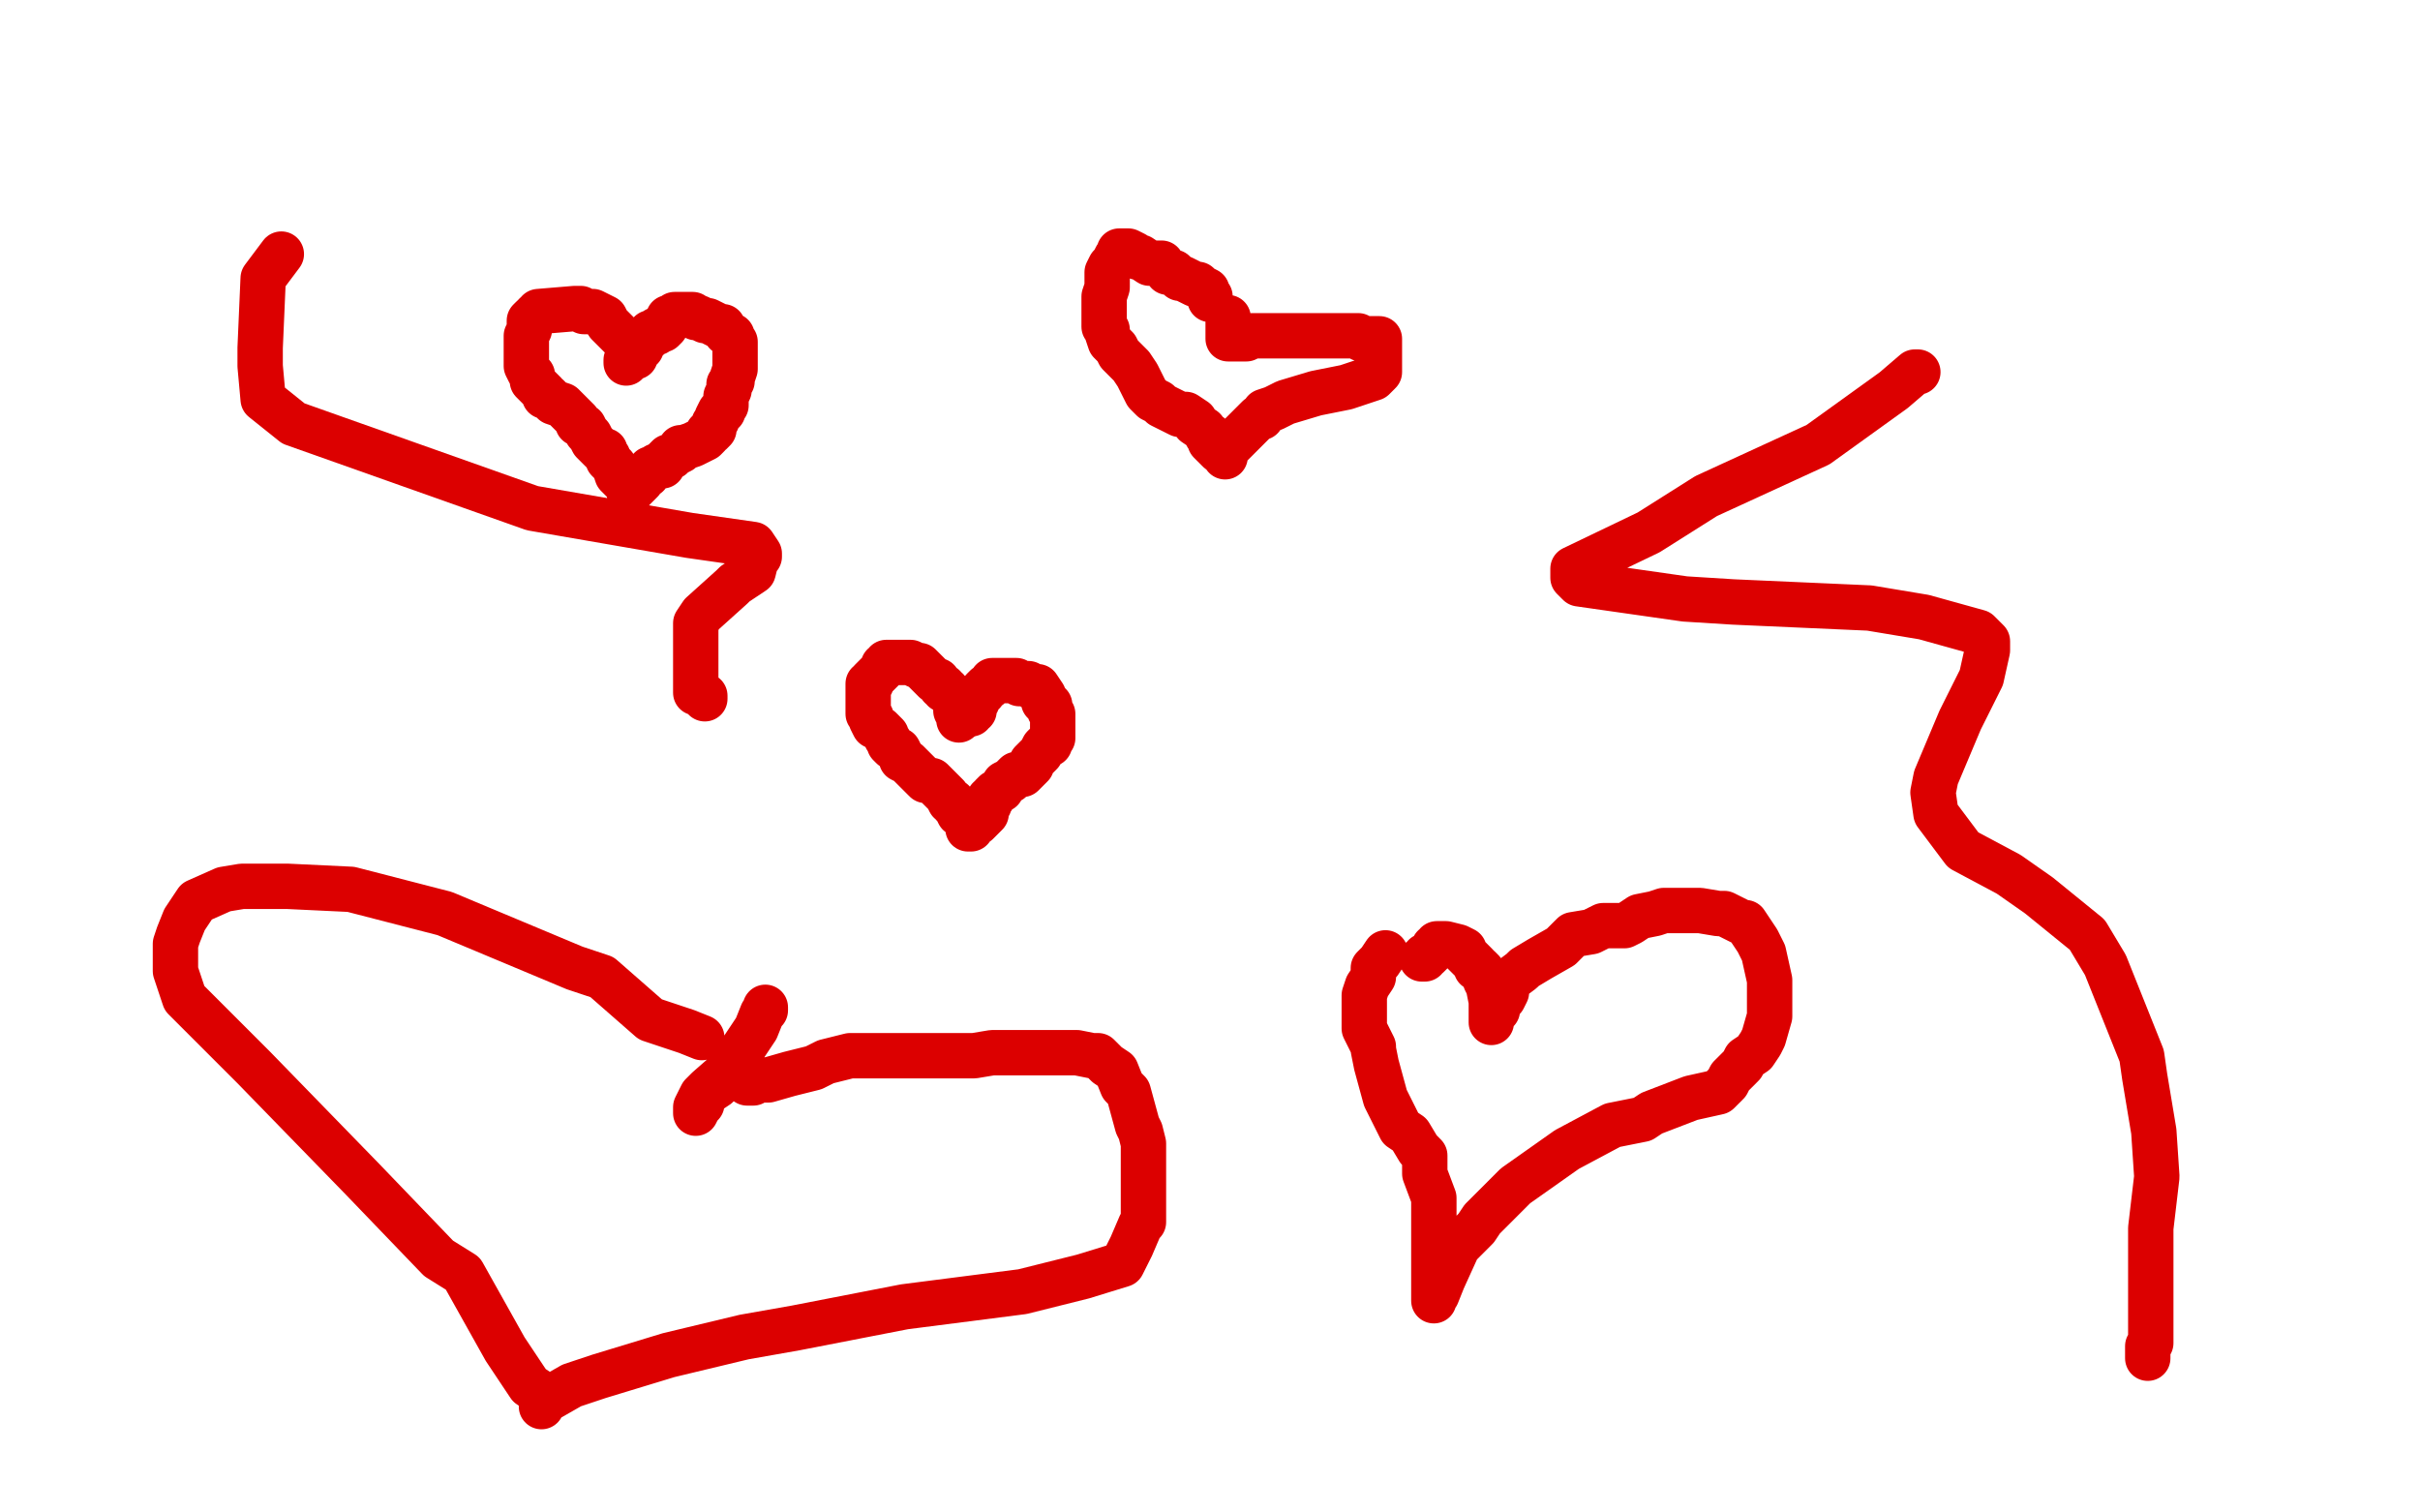
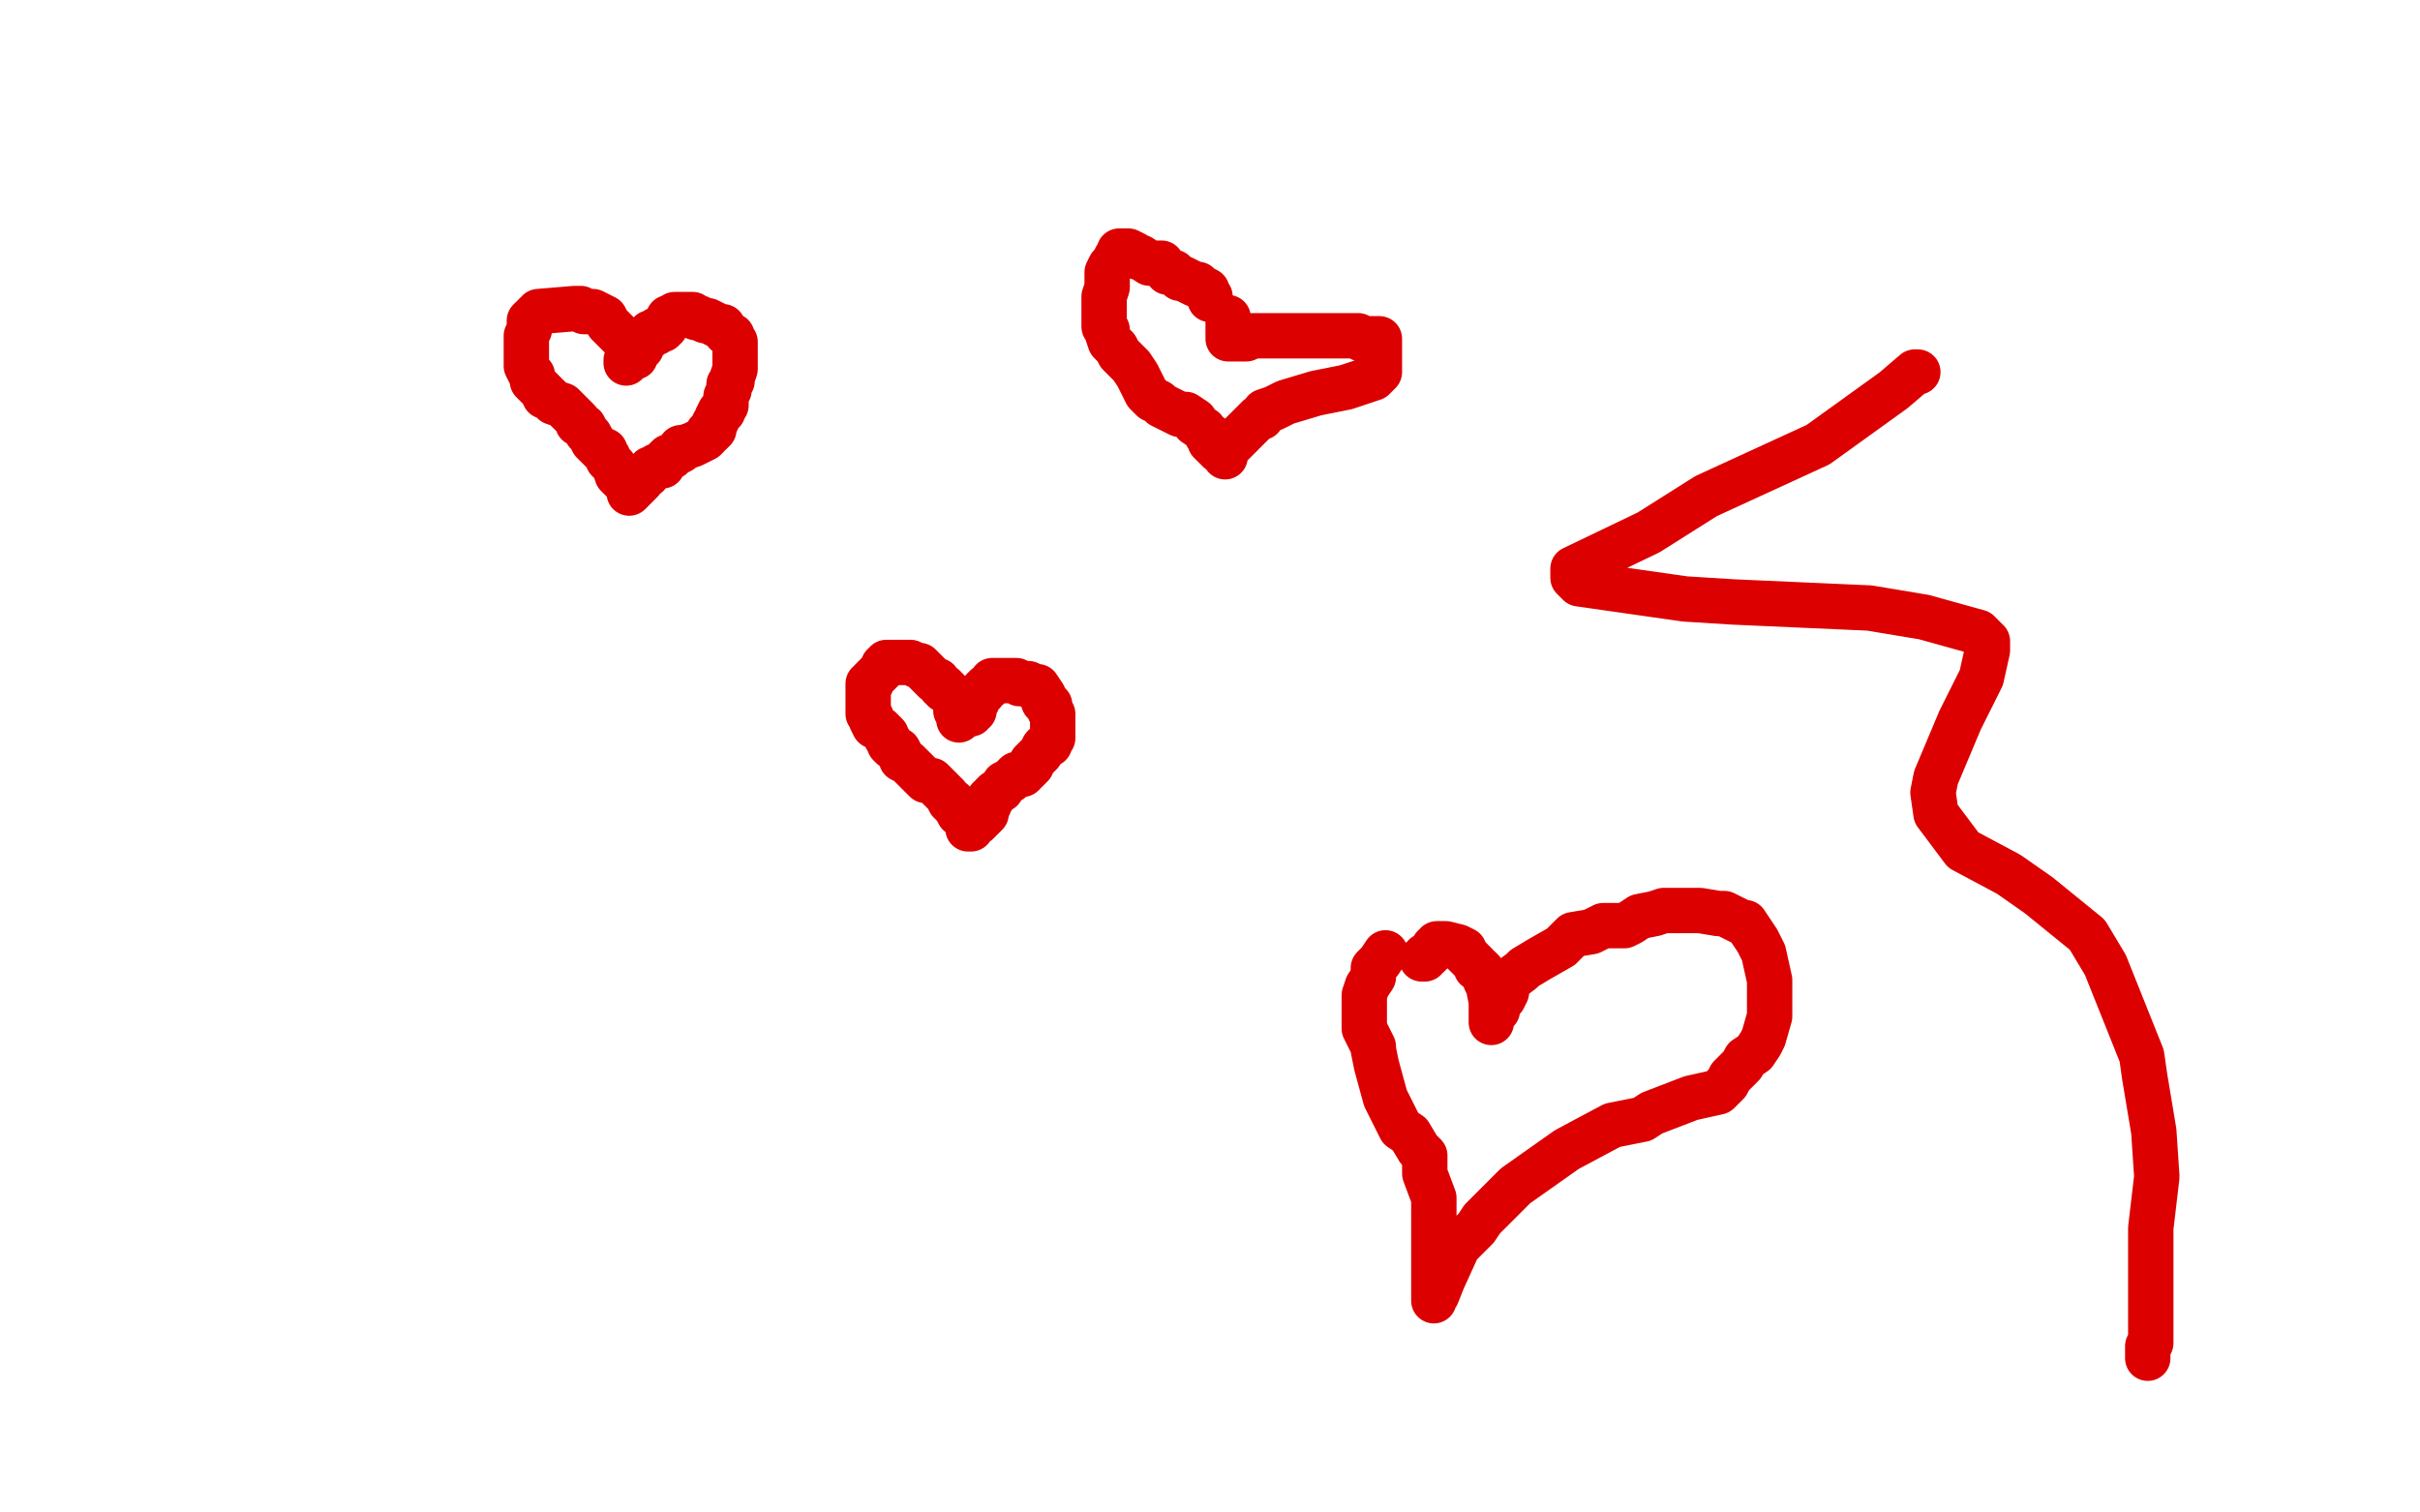
<svg xmlns="http://www.w3.org/2000/svg" width="800" height="500" version="1.1" style="stroke-antialiasing: false">
  <desc>This SVG has been created on https://colorillo.com/</desc>
-   <rect x="0" y="0" width="800" height="500" style="fill: rgb(255,255,255); stroke-width:0" />
  <polyline points="207,114 207,113 207,113 206,112 206,112 204,110 204,110 202,108 202,108 201,107 201,107 200,105 200,105 196,103 195,103 194,103 193,103 192,102 191,102 190,102 178,103 178,104 177,104 177,105 176,105 175,106 175,108 175,109 174,111 174,112 174,114 174,115 174,116 174,117 174,118 174,119 174,120 174,121 175,123 176,124 176,125 176,126 177,127 178,128 180,130 180,131 181,131 183,133 186,134 188,136 189,137 191,139 191,140 193,141 194,143 195,144 196,146 197,147 199,149 200,149 200,150 201,151 201,152 203,154 204,157 205,158 206,159 207,160 208,161 208,162 208,163 209,162 210,161 211,160 212,159 213,157 214,157 215,155 216,155 217,154 218,154 219,154 219,153 220,152 221,151 222,151 223,150 225,149 225,148 226,148 229,147 231,146 233,145 234,144 234,143 235,143 236,142 236,140 237,139 237,138 238,136 239,136 239,135 240,134 240,132 240,131 241,129 241,127 242,126 242,125 243,122 243,120 243,119 243,118 243,116 243,115 243,114 243,113 242,112 242,111 240,110 239,108 238,108 234,106 233,106 231,105 230,105 229,104 227,104 226,104 225,104 224,104 223,104 222,105 221,105 221,106 220,108 219,109 217,109 217,110 216,110 215,110 214,111 214,112 213,113 212,113 212,114 212,115 211,116 210,117 210,118 209,118 208,118 208,119 207,119 207,120" style="fill: none; stroke: #dc0000; stroke-width: 15; stroke-linejoin: round; stroke-linecap: round; stroke-antialiasing: false; stroke-antialias: 0; opacity: 1.0" />
  <polyline points="317,238 317,237 317,237 316,235 316,235 316,234 316,234 316,232 316,232" style="fill: none; stroke: #dc0000; stroke-width: 15; stroke-linejoin: round; stroke-linecap: round; stroke-antialiasing: false; stroke-antialias: 0; opacity: 1.0" />
  <polyline points="313,228 312,228 312,228 312,227 312,227 311,227 311,227 310,225 310,225 309,225 309,225 308,224 308,224 306,222 304,220 303,220 301,219 299,219 298,219 297,219 296,219 295,219 293,219 293,220 292,220 292,221 291,222 290,223 289,224 288,225 288,226 287,226 287,227 287,228 287,230 287,231 287,232 287,234 287,235 287,236 288,237 288,238 289,240 291,241 293,243 293,244 294,245 294,246 295,247 297,248 298,250 298,251 300,252 302,254 303,255 305,257 306,258 308,258 310,260 312,262 313,263 314,265 315,265 315,266 316,267 317,269 318,269 319,270 320,271 320,273 320,274 321,274 321,273 322,272 323,272 325,270 326,269 326,268 326,267 327,266 327,265 327,264 328,264 328,263 329,262 331,261 332,259 334,258 336,256 338,256 340,254 341,253 341,252 342,251 344,249 345,247 346,246 347,246 347,245 348,244 348,243 348,242 348,241 348,240 348,239 348,238 348,237 348,236 347,235 347,234 347,233 346,232 345,232 345,230 343,227 341,227 340,226 339,226 337,226 336,225 335,225 334,225 333,225 332,225 330,225 329,225 328,225 328,226 327,227 326,227 325,228 325,229 324,229 323,230 323,231 323,232 322,233 322,234 322,235 321,235 321,236" style="fill: none; stroke: #dc0000; stroke-width: 15; stroke-linejoin: round; stroke-linecap: round; stroke-antialiasing: false; stroke-antialias: 0; opacity: 1.0" />
  <polyline points="400,99 400,98 400,98 399,97 399,97 399,96 399,96 397,95 397,95 396,94 396,94 395,94 393,93 391,92 390,92 388,90 386,90 384,87 381,87 380,87 377,85 376,85 375,84 373,83 372,83 371,83 370,83 370,84 369,85 368,87 367,88 366,90 366,91 366,92 366,94 366,95 365,98 365,100 365,105 365,108 366,109 366,110 367,113 369,115 370,117 372,119 374,121 376,124 379,130 380,131 381,132 383,133 384,134 386,135 388,136 390,137 392,137 395,139 395,140 398,142 399,144 400,144 400,146 401,147 402,148 403,149 405,150 405,151 405,150 405,149 406,148 409,145 410,144 412,142 413,141 415,139 416,138 417,138 418,136 421,135 425,133 435,130 440,129 445,128 454,125 456,123 456,122 456,120 456,119 456,118 456,115 456,114 456,113 456,112 455,112 454,112 453,112 452,112 451,112 450,112 449,111 448,111 447,111 446,111 445,111 444,111 443,111 442,111 441,111 440,111 439,111 438,111 437,111 436,111 435,111 434,111 432,111 430,111 429,111 428,111 427,111 425,111 424,111 423,111 421,111 420,111 419,111 418,111 417,111 416,111 414,111 412,112 411,112 409,112 407,112 406,112 406,111 406,109 406,107 406,106 406,105" style="fill: none; stroke: #dc0000; stroke-width: 15; stroke-linejoin: round; stroke-linecap: round; stroke-antialiasing: false; stroke-antialias: 0; opacity: 1.0" />
  <polyline points="458,315 456,318 456,318 454,320 454,320 454,323 454,323 452,326 452,326 451,329 451,329 451,332 451,332 451,335 451,335 451,340 451,340 454,346 454,347 455,352 458,363 463,373 466,375 469,380 471,382 471,388 474,396 474,399 474,400 474,401 474,404 474,409 474,411 474,412 474,414 474,415 474,416 474,418 474,419 474,420 474,423 474,426 474,428 474,429 474,430 474,429 475,428 477,423 482,412 488,406 490,403 501,392 518,380 533,372 543,370 546,368 559,363 568,361 571,358 572,356 576,352 577,350 580,348 582,345 583,343 585,336 585,327 585,324 583,315 581,311 577,305 576,305 570,302 568,302 562,301 561,301 555,301 550,301 547,302 542,303 539,305 537,306 530,306 526,308 520,309 516,313 509,317 504,320 503,321 499,324 498,326 498,328 497,330 495,332 495,334 493,336 493,337 493,338 493,337 493,336 493,334 493,331 492,326 491,324 490,321 489,320 488,320 488,319 487,318 486,317 485,316 484,315 484,314 482,313 478,312 477,312 476,312 475,312 475,313 474,313 474,314 473,315 472,316 471,316 471,317 470,317" style="fill: none; stroke: #dc0000; stroke-width: 15; stroke-linejoin: round; stroke-linecap: round; stroke-antialiasing: false; stroke-antialias: 0; opacity: 1.0" />
-   <polyline points="232,343 227,341 227,341 221,339 221,339 215,337 215,337 199,323 199,323 190,320 190,320 147,302 147,302 116,294 116,294 95,293 80,293 74,294 65,298 61,304 59,309 58,312 58,321 61,330 67,336 84,353 120,390 145,416 153,421 167,446 175,458 178,460 179,463 179,464 179,465 180,463 182,462 189,458 198,455 221,448 246,442 263,439 299,432 338,427 358,422 371,418 374,412 377,405 378,404 378,400 378,398 378,391 378,385 378,378 377,374 376,372 373,361 371,359 369,354 366,352 363,349 361,349 356,348 349,348 338,348 336,348 328,348 322,349 317,349 306,349 296,349 281,349 273,351 269,353 265,354 261,355 254,357 251,357 250,357 249,358 248,358 247,358 247,357 246,357 245,357 245,356 245,355 244,355 243,355 242,355 240,356 239,357 237,359 234,361 232,363 232,365 231,366 230,368 230,367 230,366 231,364 232,362 234,360 242,353 246,346 250,340 252,335 253,334 253,333" style="fill: none; stroke: #dc0000; stroke-width: 15; stroke-linejoin: round; stroke-linecap: round; stroke-antialiasing: false; stroke-antialias: 0; opacity: 1.0" />
  <polyline points="634,123 633,123 633,123 626,129 626,129 601,147 601,147 564,164 564,164 545,176 545,176 520,188 520,188 520,191 522,193 557,198 573,199 618,201 636,204 654,209 657,212 657,215 655,224 648,238 640,257 639,262 640,269 649,281 664,289 674,296 690,309 696,319 708,349 709,356 712,374 713,389 711,406 711,420 711,444 710,445 710,448 710,449" style="fill: none; stroke: #dc0000; stroke-width: 15; stroke-linejoin: round; stroke-linecap: round; stroke-antialiasing: false; stroke-antialias: 0; opacity: 1.0" />
-   <polyline points="93,84 87,92 87,92 86,115 86,115 86,121 86,121 87,132 87,132 97,140 97,140 176,168 176,168 228,177 249,180 251,183 251,184 250,185 249,189 243,193 242,194 232,203 230,206 230,208 230,212 230,213 230,218 230,219 230,221 230,224 230,227 230,229 231,229 233,230 233,231" style="fill: none; stroke: #dc0000; stroke-width: 15; stroke-linejoin: round; stroke-linecap: round; stroke-antialiasing: false; stroke-antialias: 0; opacity: 1.0" />
</svg>